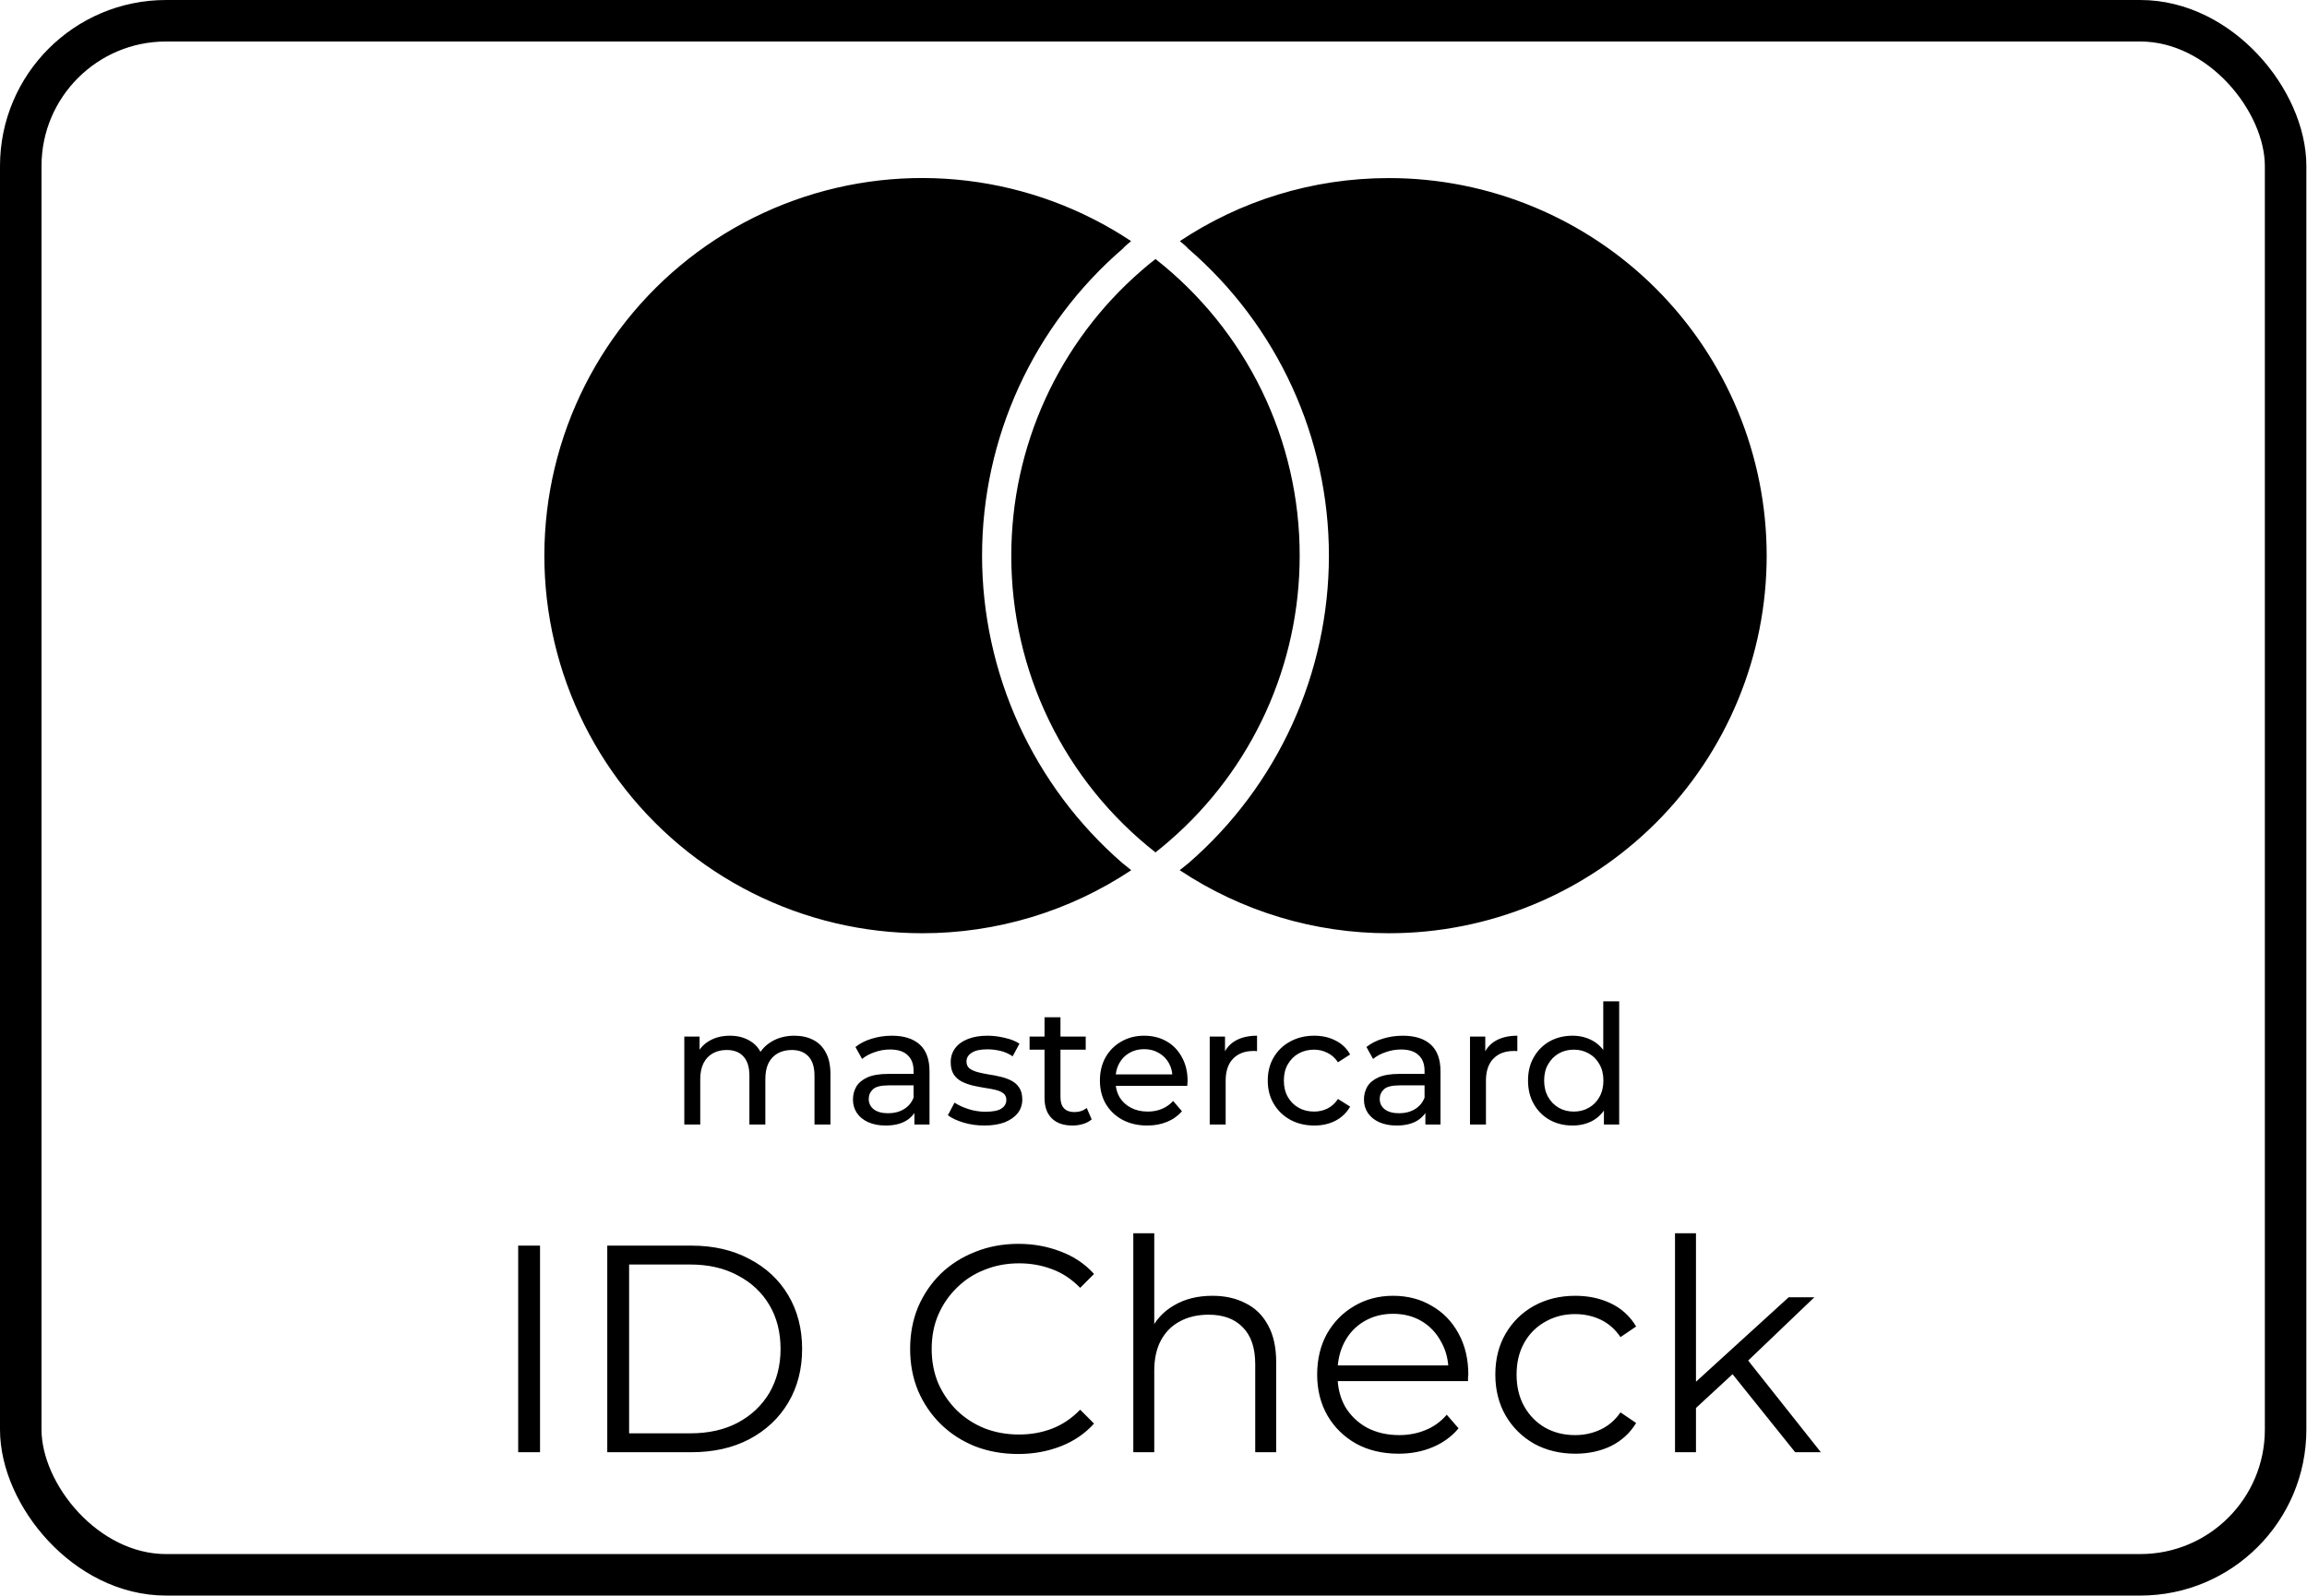
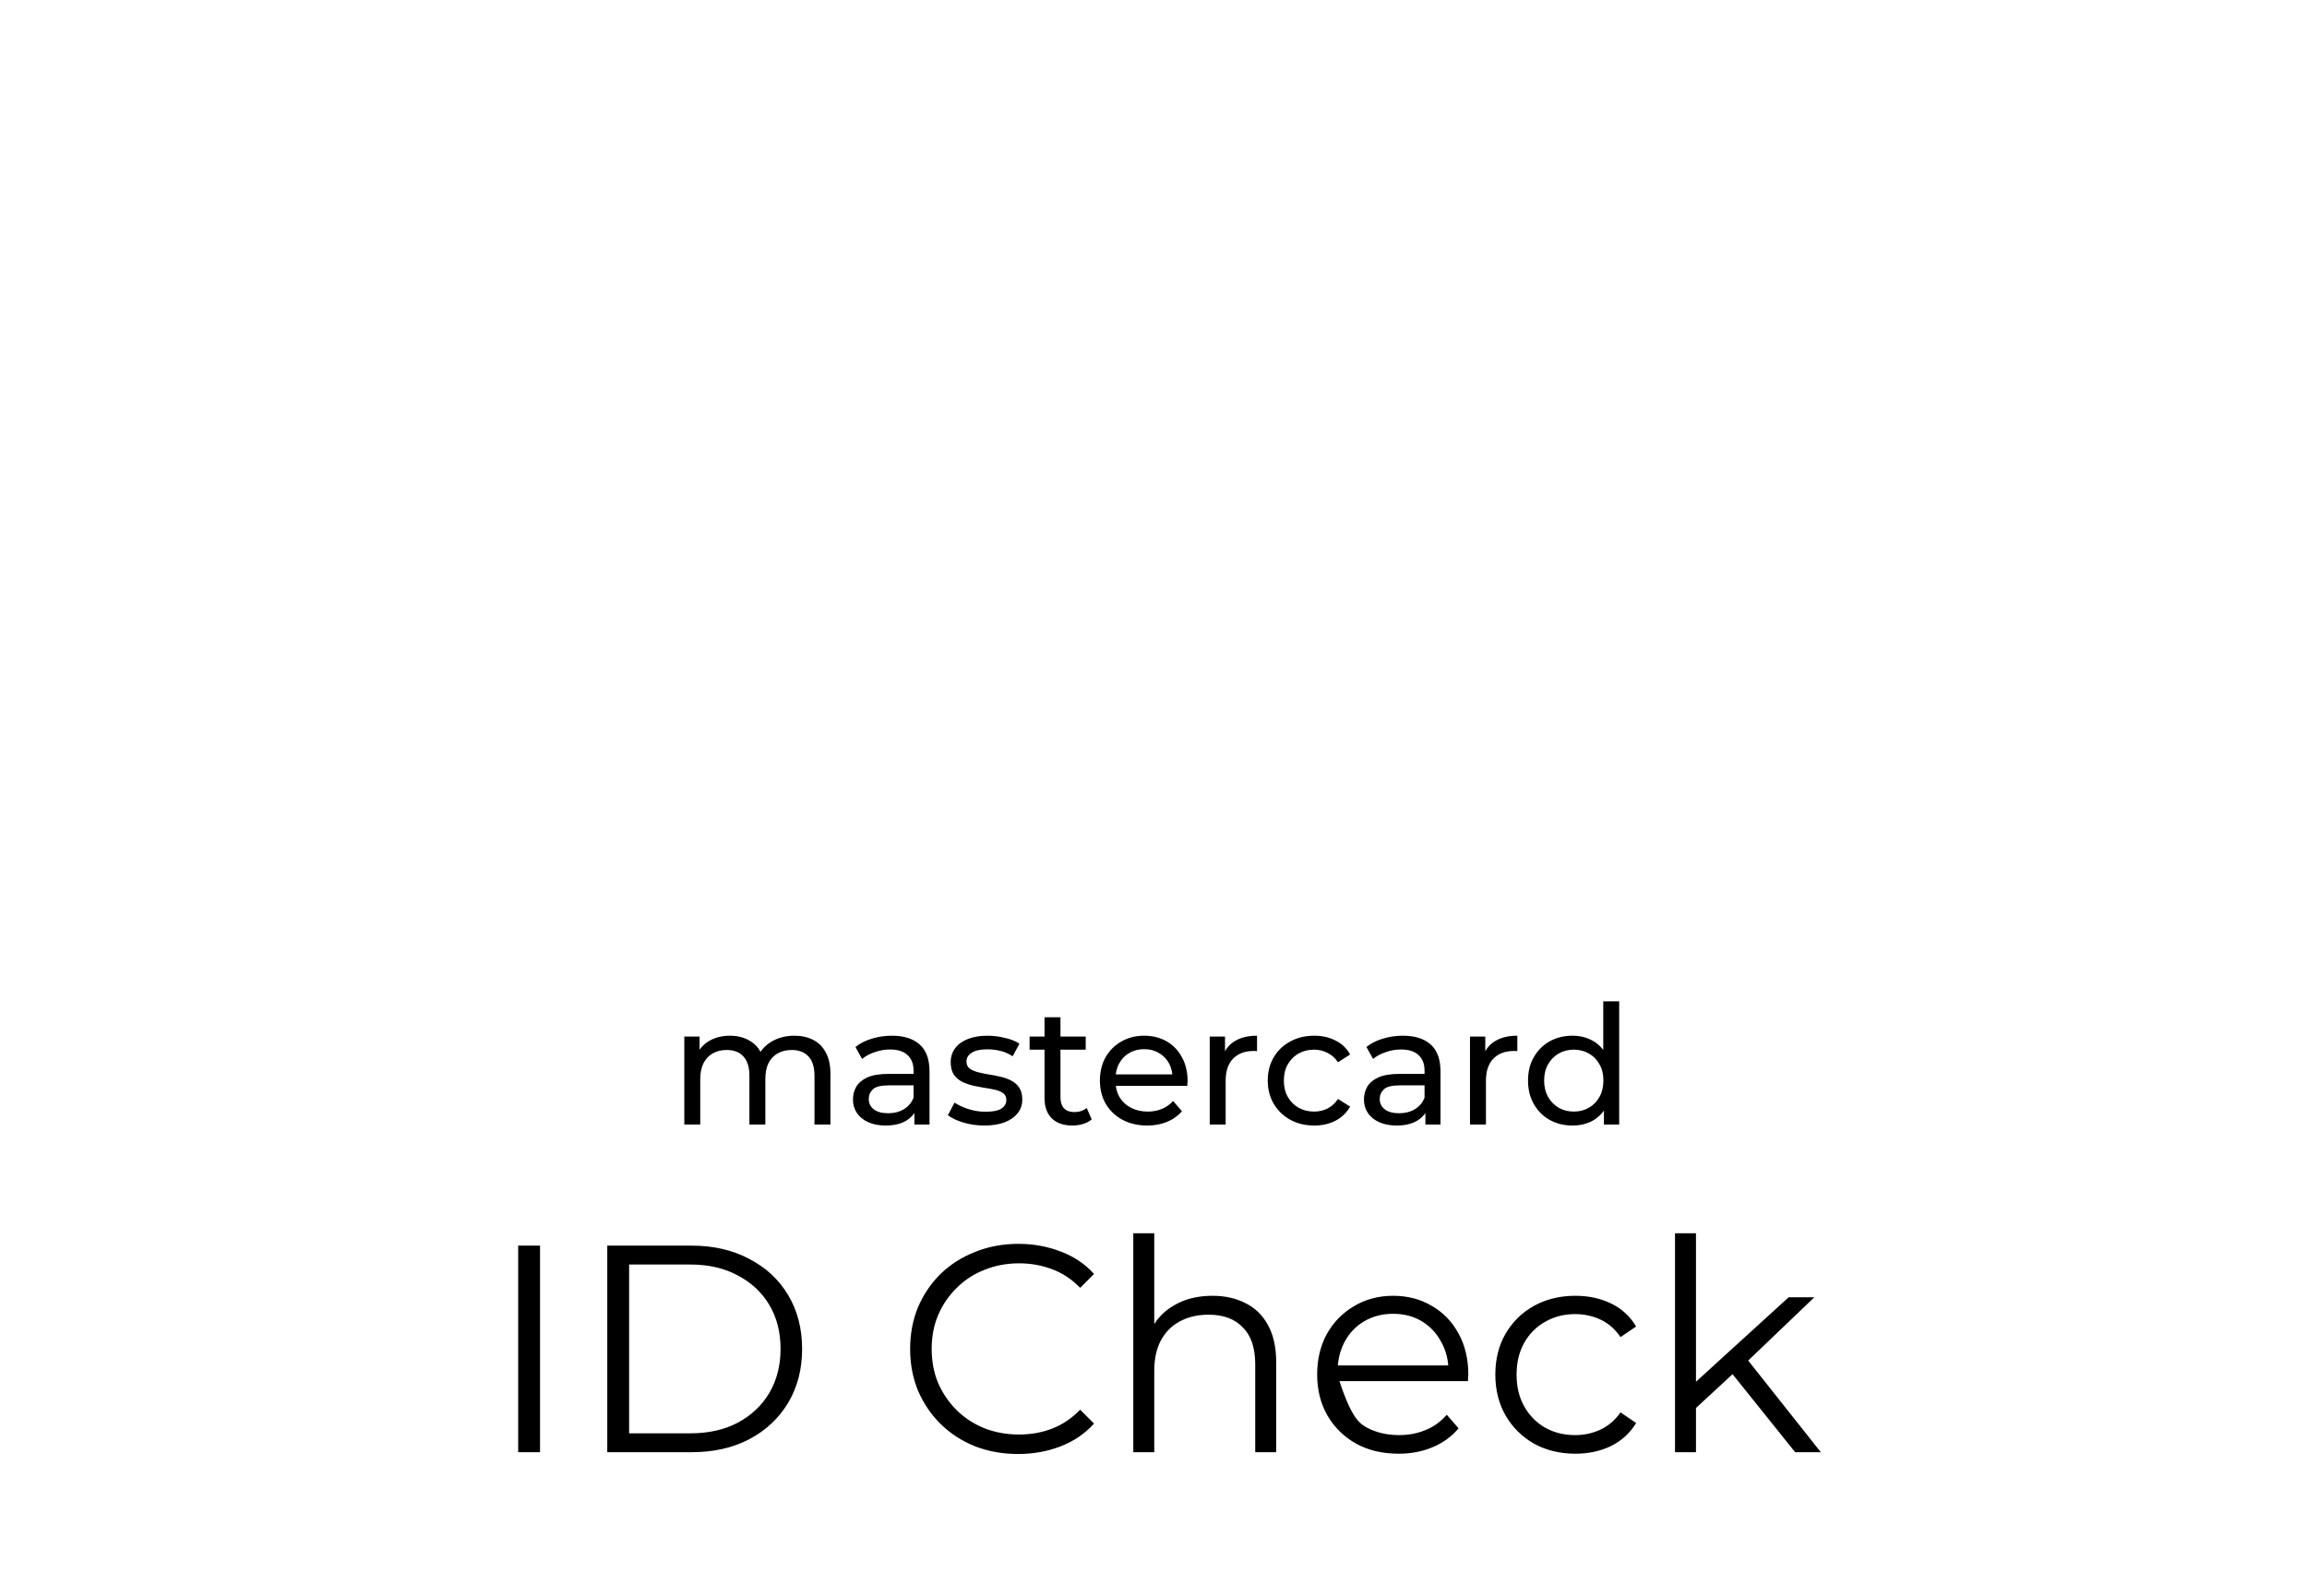
<svg xmlns="http://www.w3.org/2000/svg" width="2181" height="1509" viewBox="0 0 2181 1509" fill="none">
-   <rect x="19.624" y="19.624" width="2141.15" height="1469.59" rx="137.365" stroke="black" stroke-width="39.247" />
  <g clip-path="url(#clip0_31_2)">
    <path d="M1060.75 815.872C1063.57 818.247 1066.48 820.591 1069.46 822.902C1010.87 861.86 942.065 882.602 871.707 882.512C815.988 882.511 761.042 869.471 711.264 844.435C661.487 819.398 618.259 783.06 585.038 738.328C551.817 693.595 529.525 641.709 519.946 586.819C510.367 531.929 513.765 475.56 529.87 422.219C545.975 368.878 574.339 320.045 612.693 279.628C651.048 239.211 698.328 208.33 750.754 189.455C803.179 170.581 859.293 164.236 914.609 170.93C969.925 177.623 1022.91 197.168 1069.32 228.002C1066.43 230.458 1063.54 232.721 1061.37 235.225C1019.65 271.208 986.184 315.762 963.242 365.85C940.3 415.938 928.426 470.384 928.428 525.476C928.453 580.524 940.276 634.927 963.101 685.021C985.926 735.114 1019.22 779.733 1060.75 815.872ZM1313.1 168.392C1239.91 168.392 1171.97 190.349 1115.44 228.002C1118.33 230.458 1121.22 232.721 1123.39 235.225C1165.11 271.208 1198.58 315.762 1221.52 365.85C1244.46 415.938 1256.34 470.384 1256.33 525.476C1256.31 580.524 1244.49 634.927 1221.66 685.021C1198.84 735.114 1165.54 779.733 1124.02 815.872C1121.19 818.247 1118.29 820.591 1115.3 822.902C1173.89 861.86 1242.7 882.602 1313.05 882.512C1359.95 882.531 1406.39 873.31 1449.72 855.375C1493.06 837.44 1532.43 811.143 1565.59 777.987C1598.76 744.831 1625.07 705.464 1643.01 662.138C1660.96 618.811 1670.19 572.373 1670.19 525.476C1670.17 430.775 1632.55 339.957 1565.59 272.994C1498.62 206.03 1407.8 168.405 1313.1 168.392ZM1092.38 244.951C1087.76 248.514 1083.26 252.222 1078.9 256.074C1040.31 289.549 1009.37 330.93 988.175 377.413C966.982 423.895 956.032 474.391 956.067 525.476C955.987 579.525 968.222 632.881 991.841 681.496C1015.46 730.11 1049.84 772.706 1092.38 806.049C1097 802.454 1101.5 798.73 1105.86 794.878C1144.45 761.403 1175.39 720.022 1196.59 673.54C1217.78 627.058 1228.73 576.562 1228.69 525.476C1228.77 471.436 1216.53 418.089 1192.91 369.483C1169.29 320.877 1134.91 278.29 1092.38 244.951Z" fill="black" />
  </g>
  <path d="M646.93 1063.41V980.204H661.373V1002.34L659.018 996.687C661.635 991.245 665.664 987.006 671.106 983.971C676.549 980.936 682.881 979.419 690.102 979.419C698.056 979.419 704.911 981.407 710.668 985.384C716.424 989.257 720.192 995.17 721.971 1003.12L715.848 1000.61C718.36 994.228 722.756 989.1 729.035 985.227C735.315 981.355 742.641 979.419 751.014 979.419C757.712 979.419 763.625 980.727 768.753 983.343C773.882 985.96 777.859 989.937 780.685 995.275C783.615 1000.61 785.08 1007.36 785.08 1015.53V1063.41H770.009V1017.25C770.009 1009.19 768.126 1003.12 764.358 999.042C760.59 994.961 755.305 992.92 748.502 992.92C743.478 992.92 739.083 993.966 735.315 996.06C731.547 998.153 728.617 1001.24 726.523 1005.32C724.535 1009.4 723.541 1014.48 723.541 1020.55V1063.41H708.47V1017.25C708.47 1009.19 706.586 1003.12 702.818 999.042C699.155 994.961 693.87 992.92 686.962 992.92C682.043 992.92 677.7 993.966 673.932 996.06C670.164 998.153 667.234 1001.24 665.141 1005.32C663.048 1009.4 662.001 1014.48 662.001 1020.55V1063.41H646.93ZM864.46 1063.41V1045.82L863.675 1042.53V1012.54C863.675 1006.16 861.791 1001.24 858.024 997.786C854.361 994.228 848.814 992.449 841.383 992.449C836.464 992.449 831.65 993.286 826.94 994.961C822.23 996.53 818.253 998.676 815.009 1001.4L808.729 990.094C813.02 986.64 818.149 984.024 824.114 982.244C830.184 980.361 836.516 979.419 843.11 979.419C854.518 979.419 863.309 982.192 869.484 987.739C875.659 993.286 878.746 1001.76 878.746 1013.17V1063.41H864.46ZM837.144 1064.35C830.969 1064.35 825.527 1063.3 820.817 1061.21C816.212 1059.12 812.654 1056.24 810.142 1052.58C807.63 1048.81 806.374 1044.57 806.374 1039.86C806.374 1035.36 807.421 1031.28 809.514 1027.61C811.712 1023.95 815.218 1021.02 820.032 1018.82C824.951 1016.63 831.545 1015.53 839.813 1015.53H866.187V1026.36H840.441C832.905 1026.36 827.83 1027.61 825.213 1030.13C822.597 1032.64 821.288 1035.67 821.288 1039.23C821.288 1043.31 822.911 1046.61 826.155 1049.12C829.399 1051.53 833.9 1052.73 839.656 1052.73C845.308 1052.73 850.227 1051.48 854.413 1048.96C858.704 1046.45 861.791 1042.79 863.675 1037.98L866.658 1048.34C864.67 1053.26 861.163 1057.18 856.14 1060.11C851.116 1062.94 844.784 1064.35 837.144 1064.35ZM930.499 1064.35C923.591 1064.35 916.998 1063.41 910.718 1061.52C904.543 1059.64 899.676 1057.34 896.118 1054.62L902.398 1042.69C905.956 1045.09 910.352 1047.13 915.585 1048.81C920.818 1050.48 926.155 1051.32 931.597 1051.32C938.61 1051.32 943.633 1050.33 946.668 1048.34C949.808 1046.35 951.378 1043.57 951.378 1040.02C951.378 1037.4 950.436 1035.36 948.552 1033.89C946.668 1032.43 944.157 1031.33 941.017 1030.6C937.982 1029.86 934.58 1029.24 930.813 1028.71C927.045 1028.09 923.277 1027.35 919.509 1026.52C915.742 1025.57 912.288 1024.32 909.148 1022.75C906.008 1021.07 903.496 1018.82 901.613 1016C899.729 1013.07 898.787 1009.19 898.787 1004.38C898.787 999.356 900.2 994.961 903.026 991.193C905.851 987.425 909.828 984.547 914.957 982.558C920.19 980.465 926.365 979.419 933.481 979.419C938.924 979.419 944.418 980.099 949.965 981.46C955.617 982.715 960.222 984.547 963.78 986.954L957.344 998.885C953.576 996.373 949.651 994.647 945.569 993.705C941.488 992.763 937.406 992.292 933.324 992.292C926.731 992.292 921.812 993.391 918.567 995.589C915.323 997.682 913.701 1000.4 913.701 1003.75C913.701 1006.58 914.643 1008.78 916.527 1010.35C918.515 1011.81 921.027 1012.96 924.062 1013.8C927.202 1014.64 930.656 1015.37 934.423 1016C938.191 1016.52 941.959 1017.25 945.726 1018.19C949.494 1019.03 952.896 1020.24 955.931 1021.81C959.071 1023.38 961.582 1025.57 963.466 1028.4C965.455 1031.23 966.449 1034.99 966.449 1039.7C966.449 1044.73 964.984 1049.07 962.053 1052.73C959.123 1056.4 954.989 1059.27 949.651 1061.37C944.314 1063.36 937.929 1064.35 930.499 1064.35ZM1013.86 1064.35C1005.48 1064.35 998.994 1062.1 994.389 1057.6C989.784 1053.1 987.482 1046.66 987.482 1038.29V961.993H1002.55V1037.66C1002.55 1042.16 1003.65 1045.62 1005.85 1048.02C1008.15 1050.43 1011.4 1051.63 1015.58 1051.63C1020.29 1051.63 1024.22 1050.33 1027.36 1047.71L1032.07 1058.54C1029.76 1060.53 1026.99 1061.99 1023.75 1062.94C1020.61 1063.88 1017.31 1064.35 1013.86 1064.35ZM973.353 992.606V980.204H1026.42V992.606H973.353ZM1084.58 1064.35C1075.68 1064.35 1067.83 1062.52 1061.03 1058.86C1054.33 1055.19 1049.1 1050.17 1045.33 1043.78C1041.67 1037.4 1039.84 1030.07 1039.84 1021.81C1039.84 1013.54 1041.61 1006.21 1045.17 999.827C1048.84 993.443 1053.81 988.472 1060.09 984.913C1066.47 981.25 1073.64 979.419 1081.59 979.419C1089.65 979.419 1096.77 981.198 1102.94 984.756C1109.12 988.315 1113.93 993.338 1117.39 999.827C1120.95 1006.21 1122.73 1013.69 1122.73 1022.28C1122.73 1022.9 1122.67 1023.64 1122.57 1024.47C1122.57 1025.31 1122.52 1026.1 1122.41 1026.83H1051.61V1016H1114.56L1108.44 1019.76C1108.54 1014.43 1107.44 1009.67 1105.14 1005.48C1102.84 1001.29 1099.65 998.048 1095.57 995.746C1091.59 993.338 1086.93 992.135 1081.59 992.135C1076.36 992.135 1071.7 993.338 1067.62 995.746C1063.54 998.048 1060.35 1001.34 1058.05 1005.64C1055.74 1009.82 1054.59 1014.64 1054.59 1020.08V1022.59C1054.59 1028.14 1055.85 1033.11 1058.36 1037.5C1060.98 1041.8 1064.59 1045.14 1069.19 1047.55C1073.8 1049.96 1079.08 1051.16 1085.05 1051.16C1089.97 1051.16 1094.41 1050.33 1098.39 1048.65C1102.47 1046.98 1106.03 1044.46 1109.07 1041.12L1117.39 1050.85C1113.62 1055.24 1108.91 1058.59 1103.26 1060.9C1097.71 1063.2 1091.48 1064.35 1084.58 1064.35ZM1143.65 1063.41V980.204H1158.1V1002.81L1156.68 997.158C1158.99 991.402 1162.86 987.006 1168.3 983.971C1173.74 980.936 1180.44 979.419 1188.39 979.419V994.019C1187.77 993.914 1187.14 993.862 1186.51 993.862C1185.99 993.862 1185.46 993.862 1184.94 993.862C1176.88 993.862 1170.5 996.269 1165.79 1001.08C1161.08 1005.9 1158.72 1012.86 1158.72 1021.96V1063.41H1143.65ZM1242.47 1064.35C1233.99 1064.35 1226.4 1062.52 1219.7 1058.86C1213.11 1055.19 1207.93 1050.17 1204.16 1043.78C1200.39 1037.4 1198.51 1030.07 1198.51 1021.81C1198.51 1013.54 1200.39 1006.21 1204.16 999.827C1207.93 993.443 1213.11 988.472 1219.7 984.913C1226.4 981.25 1233.99 979.419 1242.47 979.419C1250 979.419 1256.7 980.936 1262.56 983.971C1268.53 986.902 1273.13 991.298 1276.38 997.158L1264.92 1004.54C1262.2 1000.46 1258.85 997.472 1254.87 995.589C1251 993.6 1246.81 992.606 1242.31 992.606C1236.87 992.606 1232 993.809 1227.71 996.216C1223.42 998.624 1220.02 1002.03 1217.51 1006.42C1214.99 1010.71 1213.74 1015.84 1213.74 1021.81C1213.74 1027.77 1214.99 1032.95 1217.51 1037.35C1220.02 1041.74 1223.42 1045.14 1227.71 1047.55C1232 1049.96 1236.87 1051.16 1242.31 1051.16C1246.81 1051.16 1251 1050.22 1254.87 1048.34C1258.85 1046.35 1262.2 1043.31 1264.92 1039.23L1276.38 1046.45C1273.13 1052.21 1268.53 1056.66 1262.56 1059.8C1256.7 1062.83 1250 1064.35 1242.47 1064.35ZM1347.54 1063.41V1045.82L1346.75 1042.53V1012.54C1346.75 1006.16 1344.87 1001.24 1341.1 997.786C1337.44 994.228 1331.89 992.449 1324.46 992.449C1319.54 992.449 1314.73 993.286 1310.02 994.961C1305.31 996.53 1301.33 998.676 1298.09 1001.4L1291.81 990.094C1296.1 986.64 1301.23 984.024 1307.19 982.244C1313.26 980.361 1319.59 979.419 1326.19 979.419C1337.6 979.419 1346.39 982.192 1352.56 987.739C1358.74 993.286 1361.82 1001.76 1361.82 1013.17V1063.41H1347.54ZM1320.22 1064.35C1314.05 1064.35 1308.6 1063.3 1303.9 1061.21C1299.29 1059.12 1295.73 1056.24 1293.22 1052.58C1290.71 1048.81 1289.45 1044.57 1289.45 1039.86C1289.45 1035.36 1290.5 1031.28 1292.59 1027.61C1294.79 1023.95 1298.3 1021.02 1303.11 1018.82C1308.03 1016.63 1314.62 1015.53 1322.89 1015.53H1349.27V1026.36H1323.52C1315.98 1026.36 1310.91 1027.61 1308.29 1030.13C1305.67 1032.64 1304.37 1035.67 1304.37 1039.23C1304.37 1043.31 1305.99 1046.61 1309.23 1049.12C1312.48 1051.53 1316.98 1052.73 1322.73 1052.73C1328.39 1052.73 1333.3 1051.48 1337.49 1048.96C1341.78 1046.45 1344.87 1042.79 1346.75 1037.98L1349.74 1048.34C1347.75 1053.26 1344.24 1057.18 1339.22 1060.11C1334.19 1062.94 1327.86 1064.35 1320.22 1064.35ZM1389.71 1063.41V980.204H1404.16V1002.81L1402.74 997.158C1405.05 991.402 1408.92 987.006 1414.36 983.971C1419.8 980.936 1426.5 979.419 1434.46 979.419V994.019C1433.83 993.914 1433.2 993.862 1432.57 993.862C1432.05 993.862 1431.53 993.862 1431 993.862C1422.94 993.862 1416.56 996.269 1411.85 1001.08C1407.14 1005.9 1404.79 1012.86 1404.79 1021.96V1063.41H1389.71ZM1486.64 1064.35C1478.59 1064.35 1471.36 1062.57 1464.98 1059.01C1458.7 1055.45 1453.73 1050.48 1450.07 1044.1C1446.4 1037.71 1444.57 1030.28 1444.57 1021.81C1444.57 1013.33 1446.4 1005.95 1450.07 999.67C1453.73 993.286 1458.7 988.315 1464.98 984.756C1471.36 981.198 1478.59 979.419 1486.64 979.419C1493.66 979.419 1499.99 980.989 1505.64 984.128C1511.29 987.268 1515.79 991.978 1519.14 998.257C1522.6 1004.54 1524.32 1012.39 1524.32 1021.81C1524.32 1031.23 1522.65 1039.07 1519.3 1045.35C1516.05 1051.63 1511.61 1056.4 1505.95 1059.64C1500.3 1062.78 1493.87 1064.35 1486.64 1064.35ZM1487.9 1051.16C1493.13 1051.16 1497.84 1049.96 1502.03 1047.55C1506.32 1045.14 1509.67 1041.74 1512.08 1037.35C1514.59 1032.85 1515.84 1027.67 1515.84 1021.81C1515.84 1015.84 1514.59 1010.71 1512.08 1006.42C1509.67 1002.03 1506.32 998.624 1502.03 996.216C1497.84 993.809 1493.13 992.606 1487.9 992.606C1482.56 992.606 1477.8 993.809 1473.61 996.216C1469.43 998.624 1466.08 1002.03 1463.57 1006.42C1461.06 1010.71 1459.8 1015.84 1459.8 1021.81C1459.8 1027.67 1461.06 1032.85 1463.57 1037.35C1466.08 1041.74 1469.43 1045.14 1473.61 1047.55C1477.8 1049.96 1482.56 1051.16 1487.9 1051.16ZM1516.32 1063.41V1040.96L1517.26 1021.65L1515.69 1002.34V946.922H1530.76V1063.41H1516.32Z" fill="black" />
-   <path d="M489.884 1373.28V1177.92H510.537V1373.28H489.884ZM574.102 1373.28V1177.92H653.643C674.482 1177.92 692.716 1182.11 708.345 1190.48C724.16 1198.67 736.441 1210.11 745.185 1224.81C753.93 1239.51 758.303 1256.44 758.303 1275.6C758.303 1294.77 753.93 1311.7 745.185 1326.4C736.441 1341.09 724.16 1352.63 708.345 1361C692.716 1369.19 674.482 1373.28 653.643 1373.28H574.102ZM594.755 1355.42H652.527C669.831 1355.42 684.809 1352.07 697.461 1345.37C710.299 1338.49 720.253 1329.09 727.324 1317.19C734.394 1305.09 737.929 1291.23 737.929 1275.6C737.929 1259.79 734.394 1245.92 727.324 1234.02C720.253 1222.11 710.299 1212.81 697.461 1206.11C684.809 1199.22 669.831 1195.78 652.527 1195.78H594.755V1355.42ZM962.567 1374.96C947.868 1374.96 934.286 1372.54 921.82 1367.7C909.354 1362.68 898.562 1355.7 889.445 1346.77C880.328 1337.84 873.165 1327.33 867.955 1315.23C862.931 1303.14 860.42 1289.93 860.42 1275.6C860.42 1261.27 862.931 1248.06 867.955 1235.97C873.165 1223.88 880.328 1213.36 889.445 1204.43C898.748 1195.5 909.633 1188.62 922.099 1183.78C934.565 1178.76 948.147 1176.24 962.846 1176.24C976.987 1176.24 990.29 1178.66 1002.76 1183.5C1015.22 1188.15 1025.73 1195.22 1034.29 1204.71L1021.18 1217.83C1013.18 1209.64 1004.34 1203.78 994.662 1200.25C984.987 1196.53 974.568 1194.66 963.404 1194.66C951.682 1194.66 940.798 1196.71 930.751 1200.8C920.703 1204.71 911.958 1210.39 904.516 1217.83C897.074 1225.09 891.213 1233.64 886.933 1243.51C882.84 1253.18 880.793 1263.88 880.793 1275.6C880.793 1287.32 882.84 1298.11 886.933 1307.98C891.213 1317.65 897.074 1326.21 904.516 1333.65C911.958 1340.91 920.703 1346.58 930.751 1350.68C940.798 1354.58 951.682 1356.54 963.404 1356.54C974.568 1356.54 984.987 1354.68 994.662 1350.96C1004.34 1347.23 1013.18 1341.28 1021.18 1333.09L1034.29 1346.21C1025.73 1355.7 1015.22 1362.86 1002.76 1367.7C990.29 1372.54 976.894 1374.96 962.567 1374.96ZM1071.41 1373.28V1166.2H1091.22V1266.95L1087.32 1259.41C1091.97 1248.81 1099.41 1240.53 1109.64 1234.57C1119.88 1228.43 1132.06 1225.36 1146.2 1225.36C1158.11 1225.36 1168.53 1227.69 1177.46 1232.34C1186.58 1236.81 1193.65 1243.69 1198.67 1252.99C1203.88 1262.3 1206.49 1274.02 1206.49 1288.16V1373.28H1186.67V1290.11C1186.67 1274.67 1182.77 1263.04 1174.95 1255.23C1167.32 1247.23 1156.53 1243.23 1142.58 1243.23C1132.16 1243.23 1123.04 1245.37 1115.23 1249.65C1107.6 1253.74 1101.64 1259.79 1097.36 1267.79C1093.27 1275.6 1091.22 1285.09 1091.22 1296.25V1373.28H1071.41ZM1322.25 1374.68C1306.99 1374.68 1293.6 1371.52 1282.06 1365.19C1270.53 1358.68 1261.5 1349.84 1254.99 1338.68C1248.48 1327.33 1245.22 1314.39 1245.22 1299.88C1245.22 1285.37 1248.29 1272.53 1254.43 1261.37C1260.76 1250.2 1269.32 1241.46 1280.11 1235.13C1291.08 1228.62 1303.36 1225.36 1316.95 1225.36C1330.72 1225.36 1342.9 1228.53 1353.51 1234.85C1364.3 1240.99 1372.77 1249.74 1378.91 1261.09C1385.05 1272.25 1388.12 1285.18 1388.12 1299.88C1388.12 1300.81 1388.02 1301.84 1387.84 1302.95C1387.84 1303.88 1387.84 1304.91 1387.84 1306.02H1260.29V1291.23H1377.23L1369.42 1297.09C1369.42 1286.49 1367.09 1277.09 1362.44 1268.9C1357.97 1260.53 1351.83 1254.02 1344.02 1249.37C1336.2 1244.72 1327.18 1242.39 1316.95 1242.39C1306.9 1242.39 1297.88 1244.72 1289.88 1249.37C1281.87 1254.02 1275.64 1260.53 1271.18 1268.9C1266.71 1277.28 1264.48 1286.86 1264.48 1297.65V1300.72C1264.48 1311.88 1266.9 1321.74 1271.73 1330.3C1276.76 1338.68 1283.64 1345.28 1292.39 1350.12C1301.32 1354.77 1311.46 1357.1 1322.81 1357.1C1331.74 1357.1 1340.02 1355.51 1347.65 1352.35C1355.46 1349.19 1362.16 1344.35 1367.74 1337.84L1378.91 1350.68C1372.39 1358.49 1364.21 1364.45 1354.35 1368.54C1344.67 1372.63 1333.97 1374.68 1322.25 1374.68ZM1489.29 1374.68C1474.78 1374.68 1461.75 1371.52 1450.22 1365.19C1438.87 1358.68 1429.94 1349.84 1423.43 1338.68C1416.91 1327.33 1413.66 1314.39 1413.66 1299.88C1413.66 1285.18 1416.91 1272.25 1423.43 1261.09C1429.94 1249.92 1438.87 1241.18 1450.22 1234.85C1461.75 1228.53 1474.78 1225.36 1489.29 1225.36C1501.76 1225.36 1513.01 1227.78 1523.06 1232.62C1533.11 1237.46 1541.02 1244.72 1546.78 1254.39L1531.99 1264.44C1526.97 1257 1520.73 1251.51 1513.29 1247.97C1505.85 1244.44 1497.76 1242.67 1489.01 1242.67C1478.59 1242.67 1469.2 1245.09 1460.82 1249.92C1452.45 1254.58 1445.85 1261.18 1441.01 1269.74C1436.17 1278.3 1433.75 1288.35 1433.75 1299.88C1433.75 1311.42 1436.17 1321.47 1441.01 1330.02C1445.85 1338.58 1452.45 1345.28 1460.82 1350.12C1469.2 1354.77 1478.59 1357.1 1489.01 1357.1C1497.76 1357.1 1505.85 1355.33 1513.29 1351.79C1520.73 1348.26 1526.97 1342.86 1531.99 1335.61L1546.78 1345.65C1541.02 1355.14 1533.11 1362.4 1523.06 1367.42C1513.01 1372.26 1501.76 1374.68 1489.29 1374.68ZM1599.16 1335.33L1599.72 1309.93L1690.98 1226.76H1715.26L1650.79 1288.44L1639.63 1297.93L1599.16 1335.33ZM1583.53 1373.28V1166.2H1603.35V1373.28H1583.53ZM1697.12 1373.28L1636 1297.09L1648.84 1281.74L1721.4 1373.28H1697.12Z" fill="black" />
+   <path d="M489.884 1373.28V1177.92H510.537V1373.28H489.884ZM574.102 1373.28V1177.92H653.643C674.482 1177.92 692.716 1182.11 708.345 1190.48C724.16 1198.67 736.441 1210.11 745.185 1224.81C753.93 1239.51 758.303 1256.44 758.303 1275.6C758.303 1294.77 753.93 1311.7 745.185 1326.4C736.441 1341.09 724.16 1352.63 708.345 1361C692.716 1369.19 674.482 1373.28 653.643 1373.28H574.102ZM594.755 1355.42H652.527C669.831 1355.42 684.809 1352.07 697.461 1345.37C710.299 1338.49 720.253 1329.09 727.324 1317.19C734.394 1305.09 737.929 1291.23 737.929 1275.6C737.929 1259.79 734.394 1245.92 727.324 1234.02C720.253 1222.11 710.299 1212.81 697.461 1206.11C684.809 1199.22 669.831 1195.78 652.527 1195.78H594.755V1355.42ZM962.567 1374.96C947.868 1374.96 934.286 1372.54 921.82 1367.7C909.354 1362.68 898.562 1355.7 889.445 1346.77C880.328 1337.84 873.165 1327.33 867.955 1315.23C862.931 1303.14 860.42 1289.93 860.42 1275.6C860.42 1261.27 862.931 1248.06 867.955 1235.97C873.165 1223.88 880.328 1213.36 889.445 1204.43C898.748 1195.5 909.633 1188.62 922.099 1183.78C934.565 1178.76 948.147 1176.24 962.846 1176.24C976.987 1176.24 990.29 1178.66 1002.76 1183.5C1015.22 1188.15 1025.73 1195.22 1034.29 1204.71L1021.18 1217.83C1013.18 1209.64 1004.34 1203.78 994.662 1200.25C984.987 1196.53 974.568 1194.66 963.404 1194.66C951.682 1194.66 940.798 1196.71 930.751 1200.8C920.703 1204.71 911.958 1210.39 904.516 1217.83C897.074 1225.09 891.213 1233.64 886.933 1243.51C882.84 1253.18 880.793 1263.88 880.793 1275.6C880.793 1287.32 882.84 1298.11 886.933 1307.98C891.213 1317.65 897.074 1326.21 904.516 1333.65C911.958 1340.91 920.703 1346.58 930.751 1350.68C940.798 1354.58 951.682 1356.54 963.404 1356.54C974.568 1356.54 984.987 1354.68 994.662 1350.96C1004.34 1347.23 1013.18 1341.28 1021.18 1333.09L1034.29 1346.21C1025.73 1355.7 1015.22 1362.86 1002.76 1367.7C990.29 1372.54 976.894 1374.96 962.567 1374.96ZM1071.41 1373.28V1166.2H1091.22V1266.95L1087.32 1259.41C1091.97 1248.81 1099.41 1240.53 1109.64 1234.57C1119.88 1228.43 1132.06 1225.36 1146.2 1225.36C1158.11 1225.36 1168.53 1227.69 1177.46 1232.34C1186.58 1236.81 1193.65 1243.69 1198.67 1252.99C1203.88 1262.3 1206.49 1274.02 1206.49 1288.16V1373.28H1186.67V1290.11C1186.67 1274.67 1182.77 1263.04 1174.95 1255.23C1167.32 1247.23 1156.53 1243.23 1142.58 1243.23C1132.16 1243.23 1123.04 1245.37 1115.23 1249.65C1107.6 1253.74 1101.64 1259.79 1097.36 1267.79C1093.27 1275.6 1091.22 1285.09 1091.22 1296.25V1373.28H1071.41ZM1322.25 1374.68C1306.99 1374.68 1293.6 1371.52 1282.06 1365.19C1270.53 1358.68 1261.5 1349.84 1254.99 1338.68C1248.48 1327.33 1245.22 1314.39 1245.22 1299.88C1245.22 1285.37 1248.29 1272.53 1254.43 1261.37C1260.76 1250.2 1269.32 1241.46 1280.11 1235.13C1291.08 1228.62 1303.36 1225.36 1316.95 1225.36C1330.72 1225.36 1342.9 1228.53 1353.51 1234.85C1364.3 1240.99 1372.77 1249.74 1378.91 1261.09C1385.05 1272.25 1388.12 1285.18 1388.12 1299.88C1388.12 1300.81 1388.02 1301.84 1387.84 1302.95C1387.84 1303.88 1387.84 1304.91 1387.84 1306.02H1260.29V1291.23H1377.23L1369.42 1297.09C1369.42 1286.49 1367.09 1277.09 1362.44 1268.9C1357.97 1260.53 1351.83 1254.02 1344.02 1249.37C1336.2 1244.72 1327.18 1242.39 1316.95 1242.39C1306.9 1242.39 1297.88 1244.72 1289.88 1249.37C1281.87 1254.02 1275.64 1260.53 1271.18 1268.9C1266.71 1277.28 1264.48 1286.86 1264.48 1297.65V1300.72C1276.76 1338.68 1283.64 1345.28 1292.39 1350.12C1301.32 1354.77 1311.46 1357.1 1322.81 1357.1C1331.74 1357.1 1340.02 1355.51 1347.65 1352.35C1355.46 1349.19 1362.16 1344.35 1367.74 1337.84L1378.91 1350.68C1372.39 1358.49 1364.21 1364.45 1354.35 1368.54C1344.67 1372.63 1333.97 1374.68 1322.25 1374.68ZM1489.29 1374.68C1474.78 1374.68 1461.75 1371.52 1450.22 1365.19C1438.87 1358.68 1429.94 1349.84 1423.43 1338.68C1416.91 1327.33 1413.66 1314.39 1413.66 1299.88C1413.66 1285.18 1416.91 1272.25 1423.43 1261.09C1429.94 1249.92 1438.87 1241.18 1450.22 1234.85C1461.75 1228.53 1474.78 1225.36 1489.29 1225.36C1501.76 1225.36 1513.01 1227.78 1523.06 1232.62C1533.11 1237.46 1541.02 1244.72 1546.78 1254.39L1531.99 1264.44C1526.97 1257 1520.73 1251.51 1513.29 1247.97C1505.85 1244.44 1497.76 1242.67 1489.01 1242.67C1478.59 1242.67 1469.2 1245.09 1460.82 1249.92C1452.45 1254.58 1445.85 1261.18 1441.01 1269.74C1436.17 1278.3 1433.75 1288.35 1433.75 1299.88C1433.75 1311.42 1436.17 1321.47 1441.01 1330.02C1445.85 1338.58 1452.45 1345.28 1460.82 1350.12C1469.2 1354.77 1478.59 1357.1 1489.01 1357.1C1497.76 1357.1 1505.85 1355.33 1513.29 1351.79C1520.73 1348.26 1526.97 1342.86 1531.99 1335.61L1546.78 1345.65C1541.02 1355.14 1533.11 1362.4 1523.06 1367.42C1513.01 1372.26 1501.76 1374.68 1489.29 1374.68ZM1599.16 1335.33L1599.72 1309.93L1690.98 1226.76H1715.26L1650.79 1288.44L1639.63 1297.93L1599.16 1335.33ZM1583.53 1373.28V1166.2H1603.35V1373.28H1583.53ZM1697.12 1373.28L1636 1297.09L1648.84 1281.74L1721.4 1373.28H1697.12Z" fill="black" />
  <defs>
    <clipPath id="clip0_31_2">
-       <rect width="1155.61" height="763.14" fill="white" transform="translate(514.575 143.906)" />
-     </clipPath>
+       </clipPath>
  </defs>
</svg>